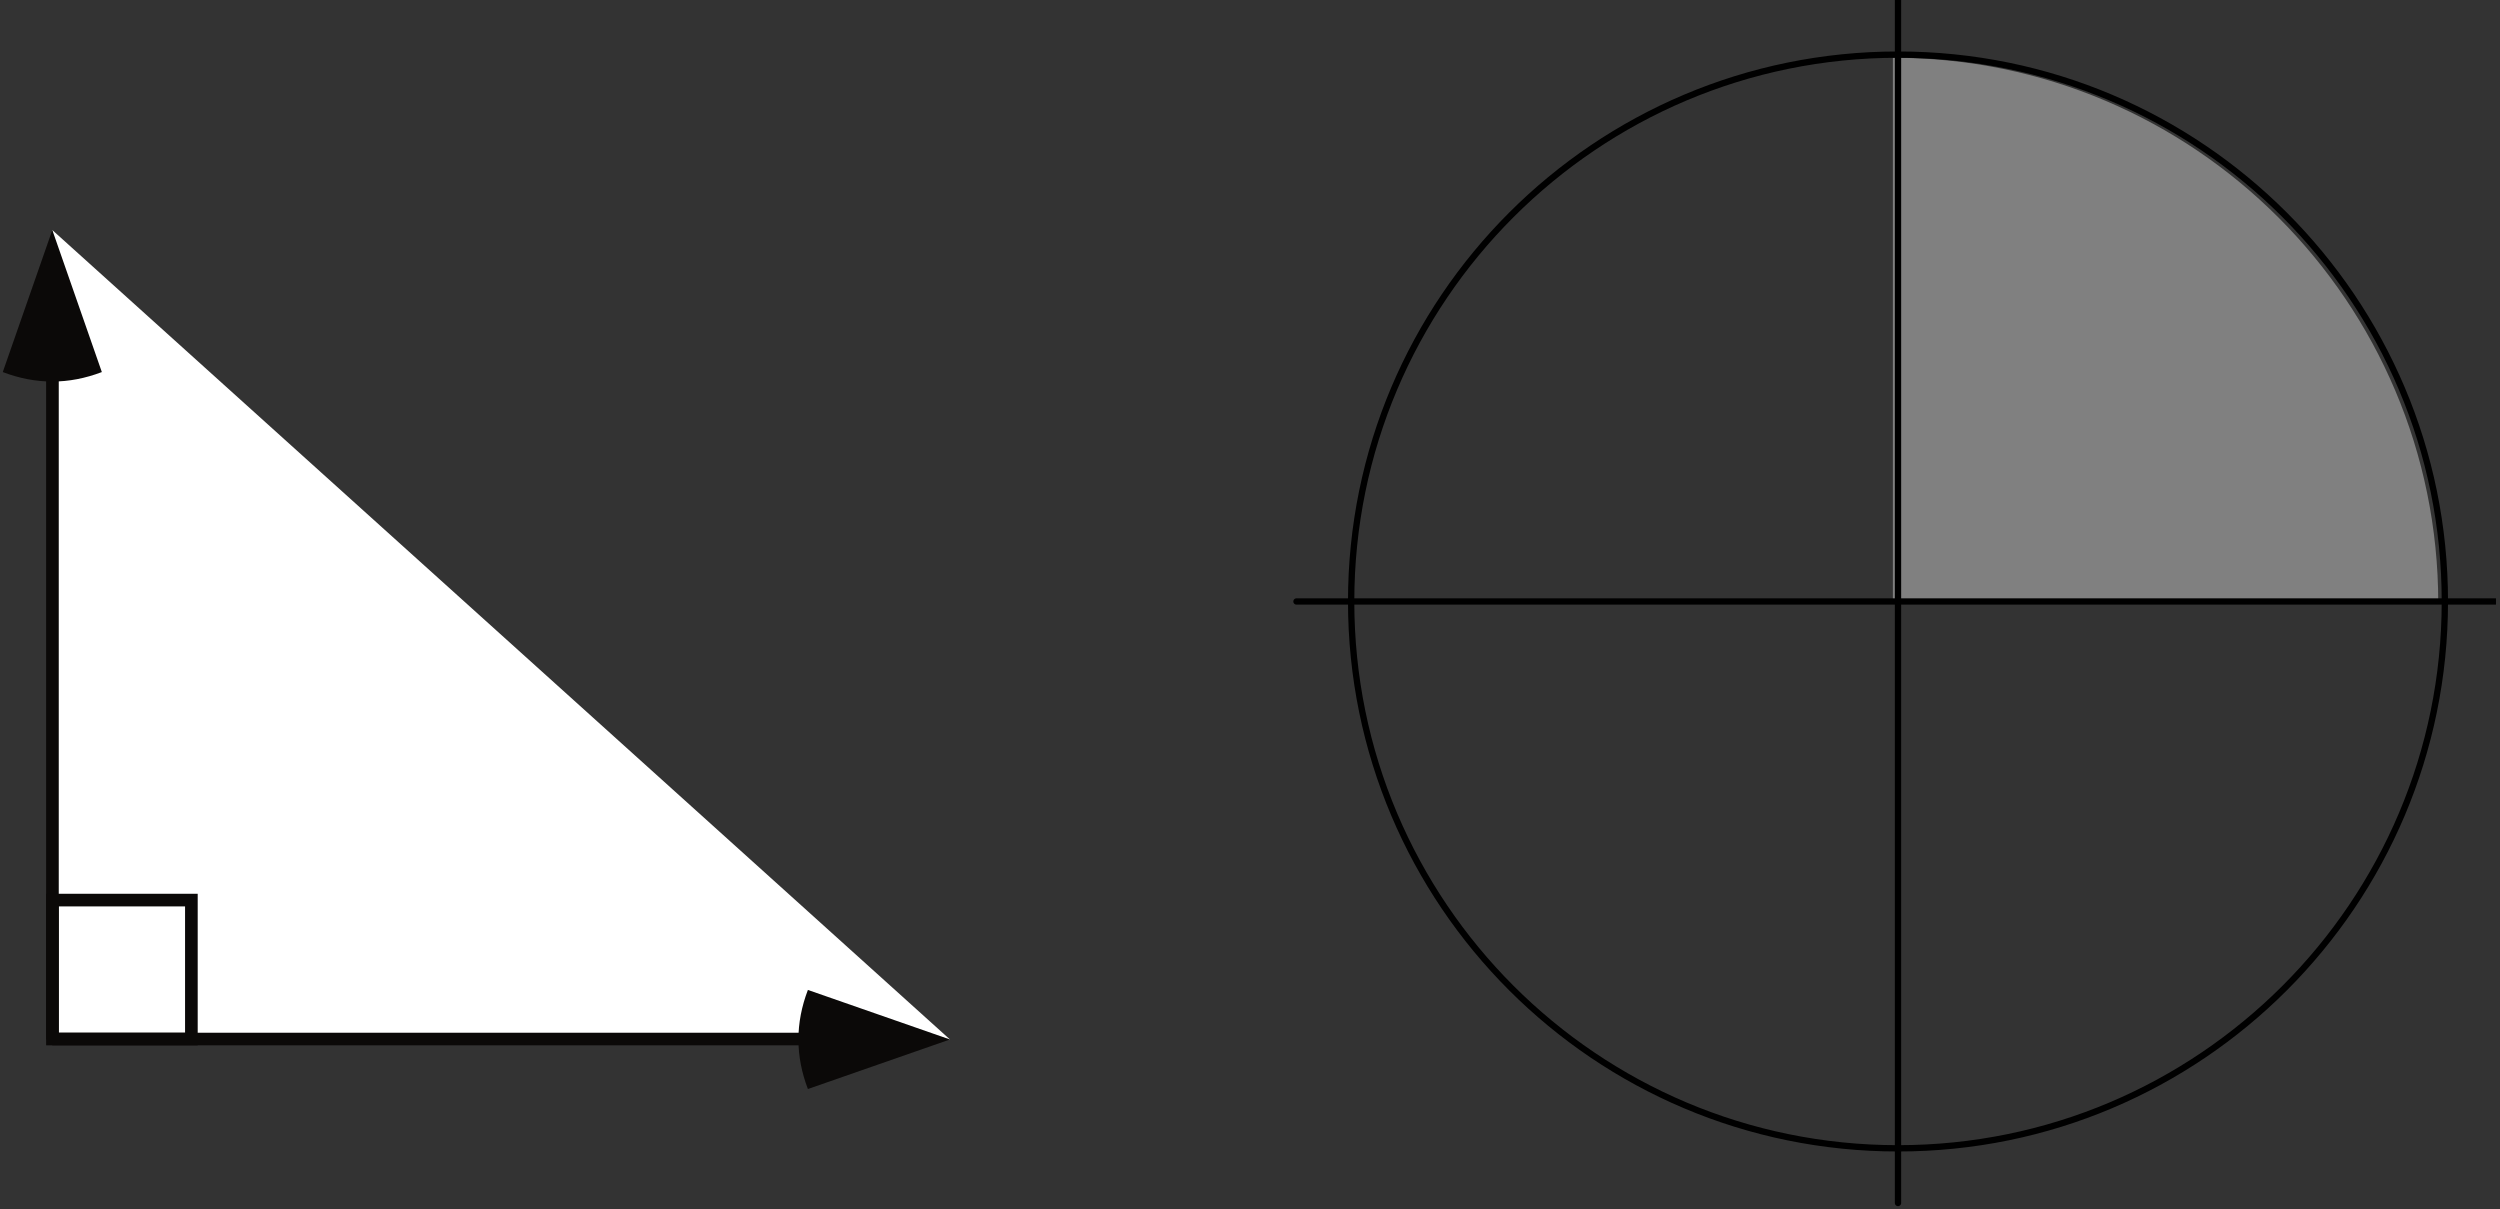
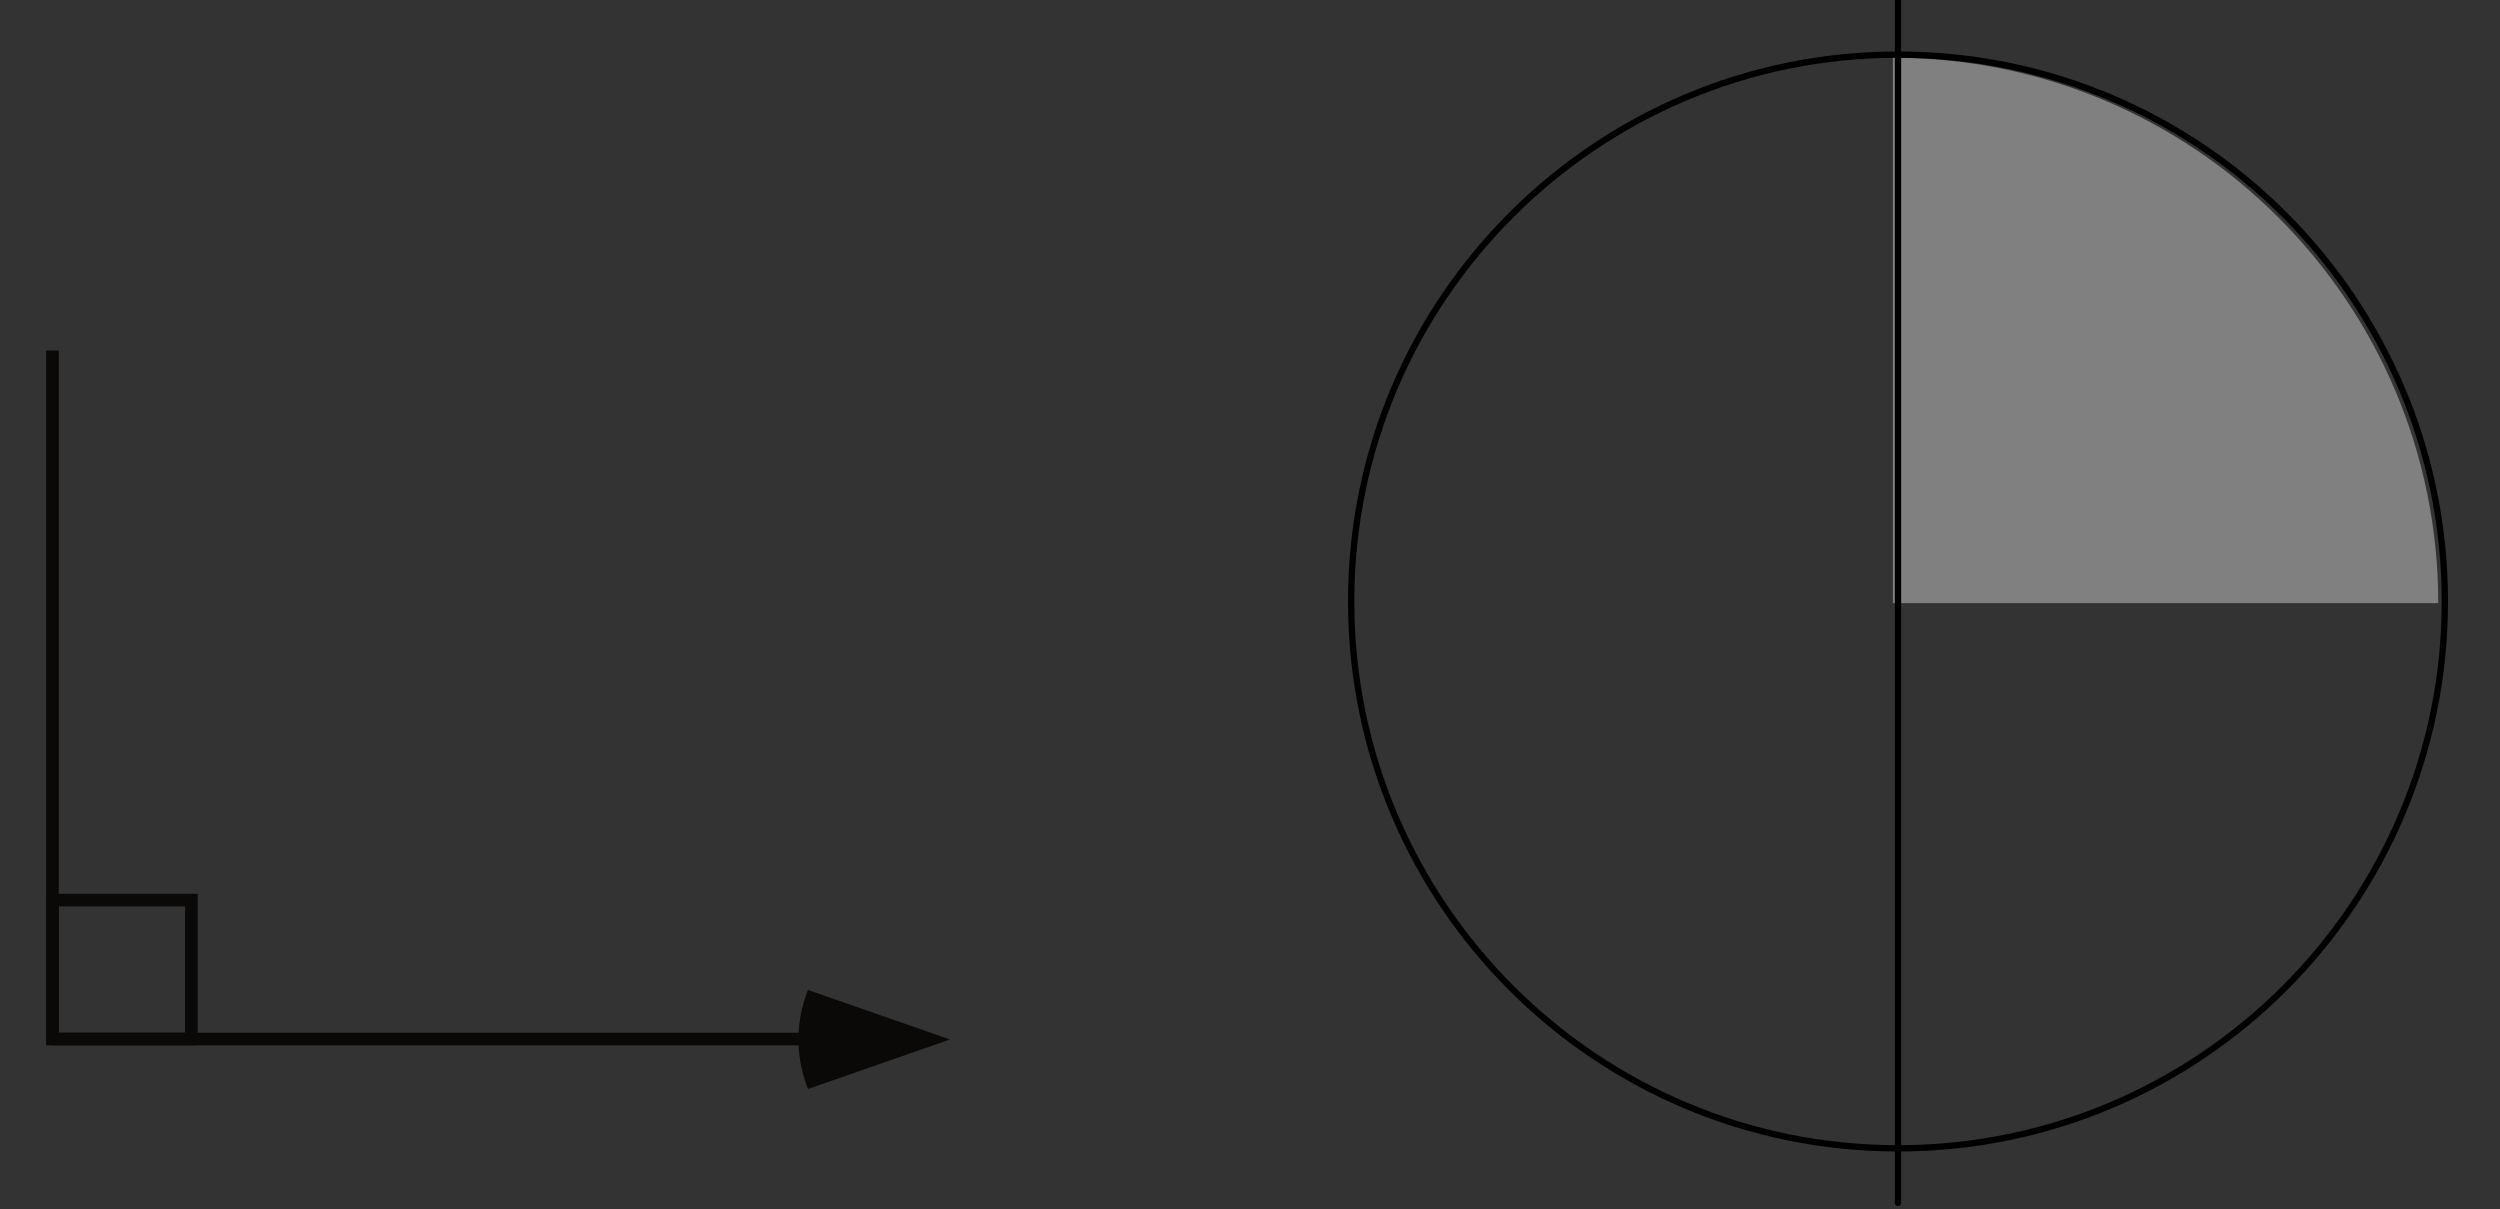
<svg xmlns="http://www.w3.org/2000/svg" width="197.9" height="95.74" viewBox="0 0 197.9 95.74">
  <rect x="0" y="0" width="197.9" height="95.74" fill="#333333" stroke="none" />
  <defs>
    <clipPath id="clip-0">
      <path clip-rule="nonzero" d="M 102 47 L 197.582 47 L 197.582 48 L 102 48 Z M 102 47 " />
    </clipPath>
    <clipPath id="clip-1">
      <path clip-rule="nonzero" d="M 149 0 L 151 0 L 151 95.48 L 149 95.48 Z M 149 0 " />
    </clipPath>
    <clipPath id="clip-2">
      <path clip-rule="nonzero" d="M 0.219 18 L 9 18 L 9 31 L 0.219 31 Z M 0.219 18 " />
    </clipPath>
  </defs>
  <path fill-rule="nonzero" fill="rgb(50%, 50%, 50%)" fill-opacity="1" d="M 149.84 47.742 L 193.012 47.742 C 193.012 23.91 173.672 4.57 149.84 4.57 " />
  <g clip-path="url(#clip-0)">
-     <path fill="none" stroke-width="5" stroke-linecap="round" stroke-linejoin="round" stroke="rgb(0%, 0%, 0%)" stroke-opacity="1" stroke-miterlimit="10" d="M 1024.108 478.682 L 1976.492 478.682 " transform="matrix(0.1, 0, 0, -0.1, 0.218, 95.481)" />
-   </g>
+     </g>
  <g clip-path="url(#clip-1)">
    <path fill="none" stroke-width="5" stroke-linecap="round" stroke-linejoin="round" stroke="rgb(0%, 0%, 0%)" stroke-opacity="1" stroke-miterlimit="10" d="M 1500.28 2.509 L 1500.28 954.893 " transform="matrix(0.1, 0, 0, -0.1, 0.218, 95.481)" />
  </g>
  <path fill="none" stroke-width="5" stroke-linecap="round" stroke-linejoin="round" stroke="rgb(0%, 0%, 0%)" stroke-opacity="1" stroke-miterlimit="10" d="M 1933.172 478.682 C 1933.172 717.649 1739.248 911.573 1500.28 911.573 C 1261.313 911.573 1067.389 717.649 1067.389 478.682 C 1067.389 239.714 1261.313 45.79 1500.28 45.79 C 1739.248 45.79 1933.172 239.714 1933.172 478.682 C 1933.172 493.135 1932.467 507.549 1931.017 521.924 " transform="matrix(0.1, 0, 0, -0.1, 0.218, 95.481)" />
-   <path fill-rule="evenodd" fill="rgb(100%, 100%, 100%)" fill-opacity="1" d="M 4.141 18.211 L 4.141 82.285 L 75.199 82.285 " />
  <path fill="none" stroke-width="10" stroke-linecap="square" stroke-linejoin="bevel" stroke="rgb(4.486%, 3.886%, 3.239%)" stroke-opacity="1" stroke-miterlimit="14.3" d="M 39.332 672.331 L 39.332 132.314 L 649.343 132.314 " transform="matrix(0.1, 0, 0, -0.1, 0.218, 95.481)" />
  <g clip-path="url(#clip-2)">
-     <path fill-rule="evenodd" fill="rgb(4.486%, 3.886%, 3.239%)" fill-opacity="1" d="M 0.219 29.453 C 2.844 30.453 5.438 30.453 8.062 29.453 L 4.141 18.211 L 0.219 29.453 " />
-   </g>
+     </g>
  <path fill-rule="evenodd" fill="rgb(4.486%, 3.886%, 3.239%)" fill-opacity="1" d="M 63.953 86.207 C 62.953 83.582 62.953 80.988 63.953 78.363 L 75.199 82.285 L 63.953 86.207 " />
  <path fill="none" stroke-width="10" stroke-linecap="square" stroke-linejoin="miter" stroke="rgb(4.486%, 3.886%, 3.239%)" stroke-opacity="1" stroke-miterlimit="14.3" d="M 39.332 242.299 L 149.317 242.299 L 149.317 132.314 L 39.332 132.314 Z M 39.332 242.299 " transform="matrix(0.1, 0, 0, -0.1, 0.218, 95.481)" />
</svg>